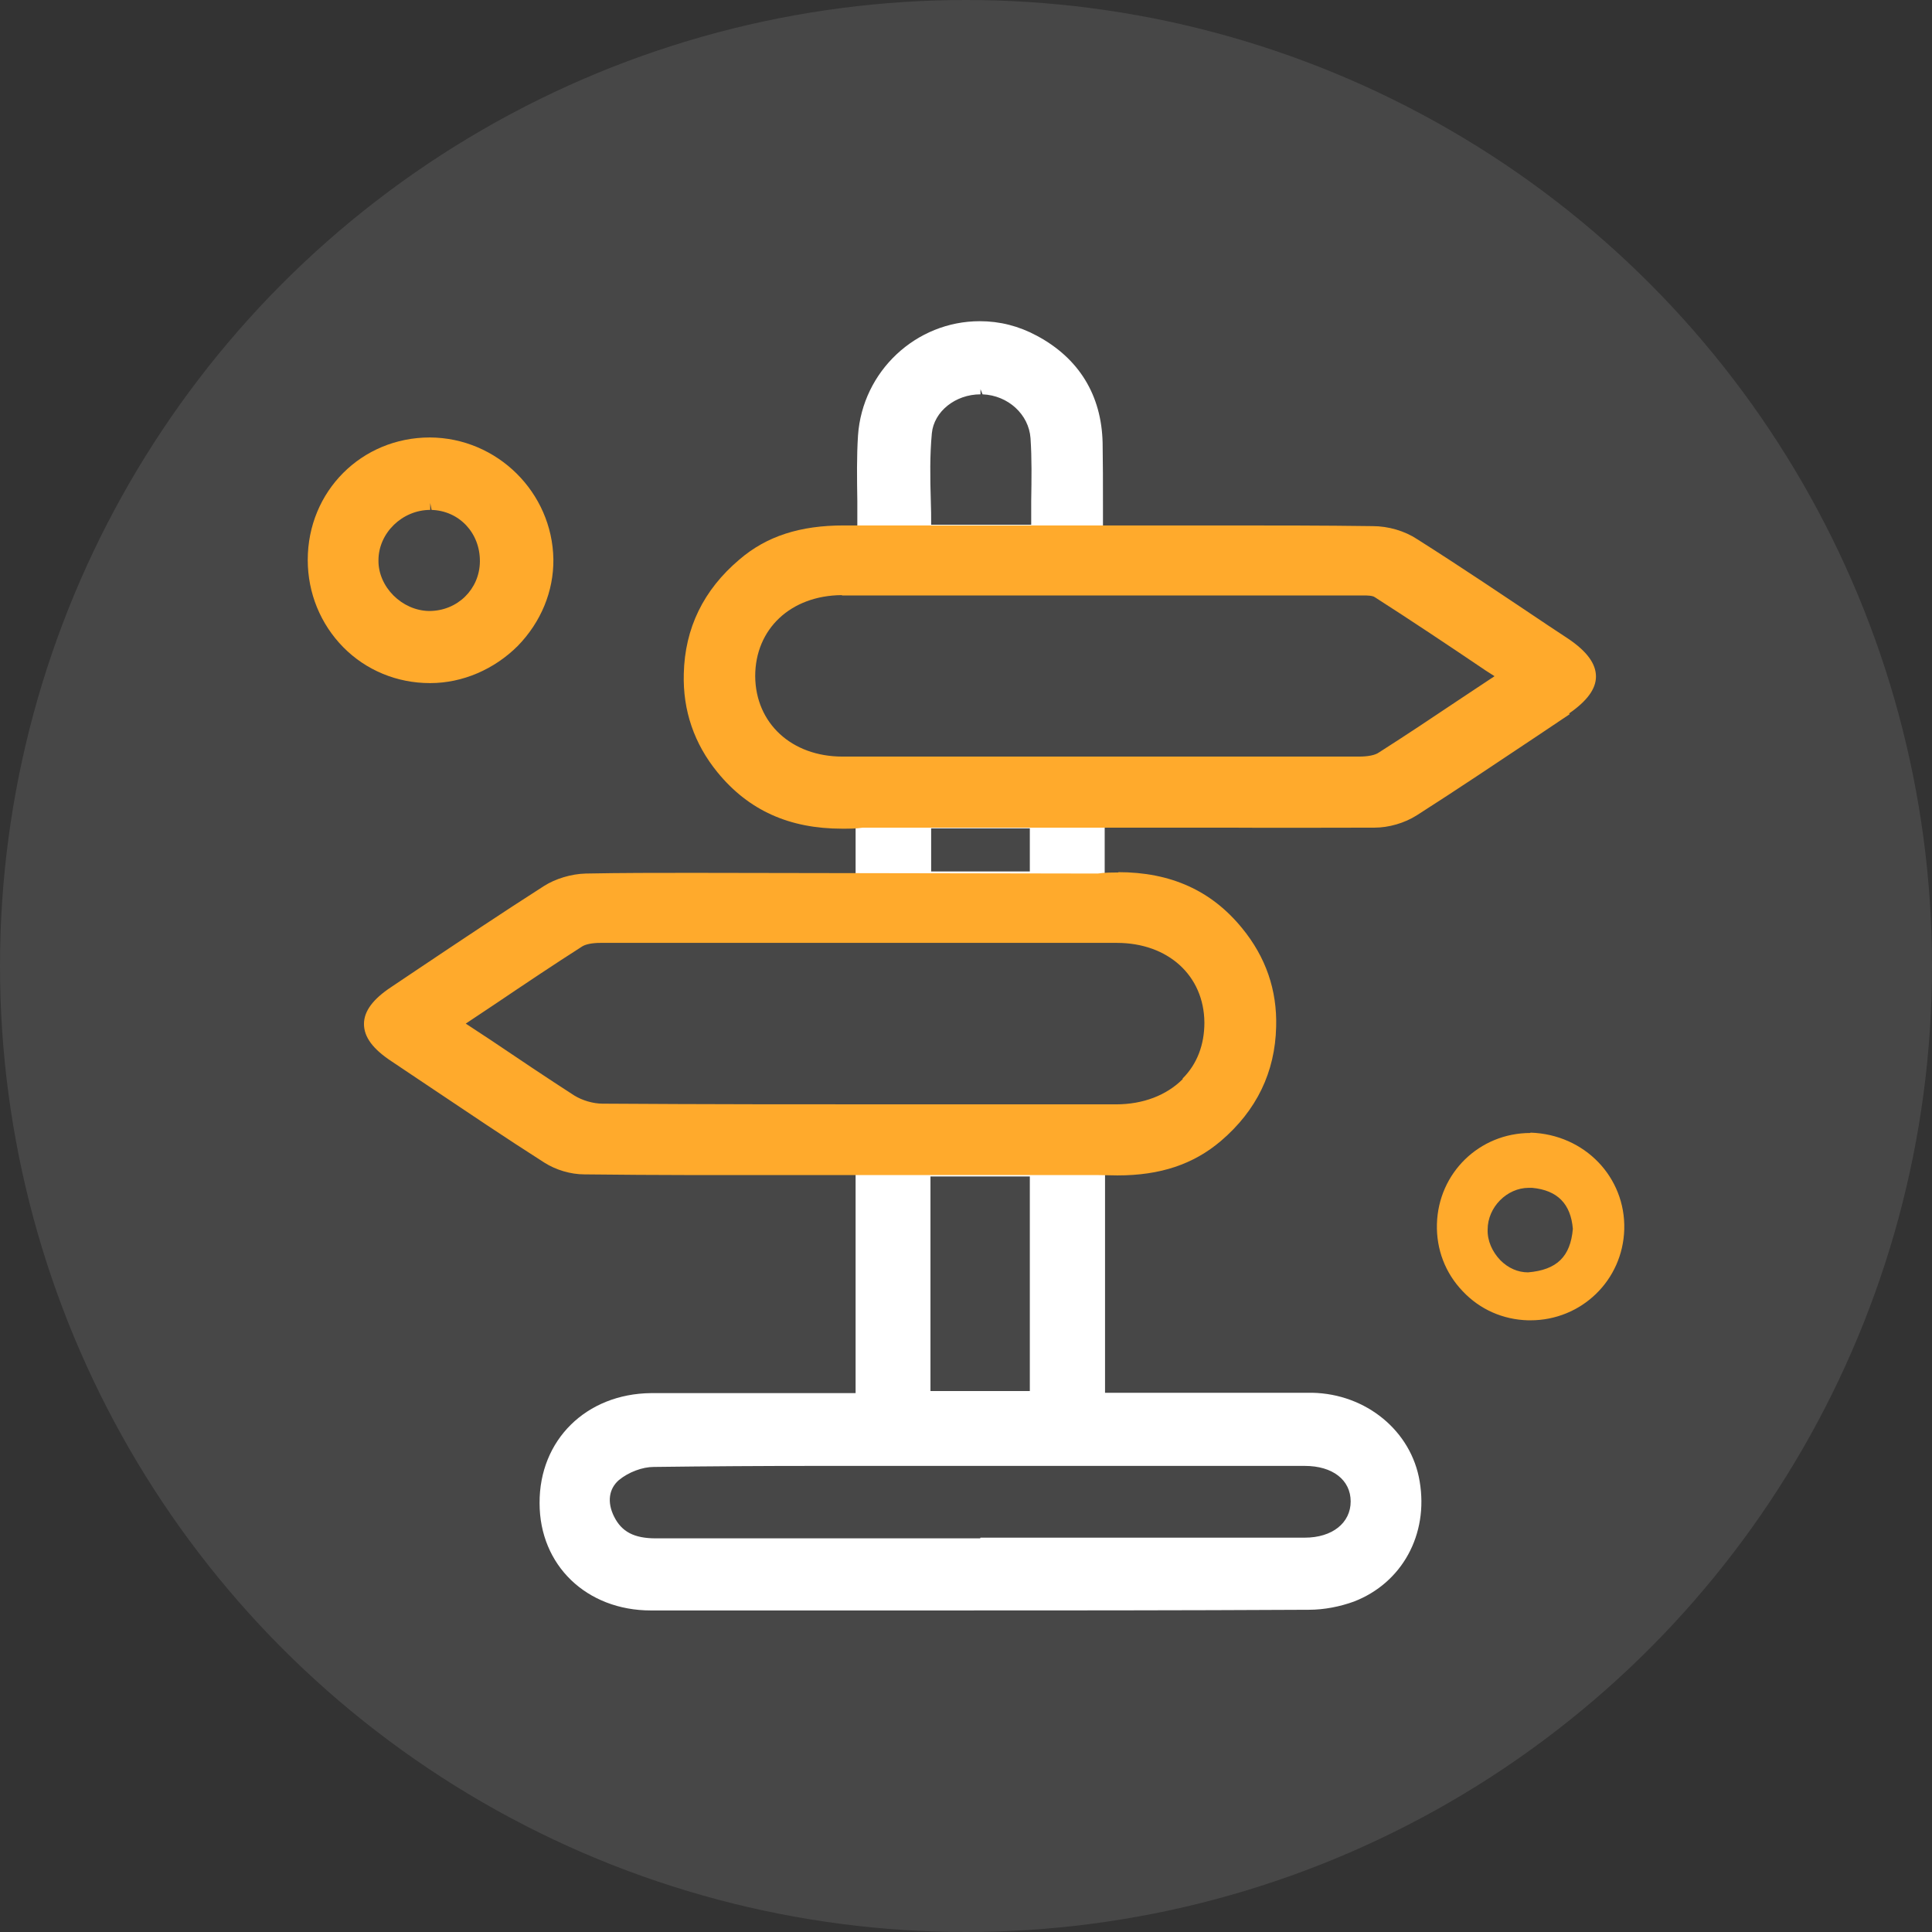
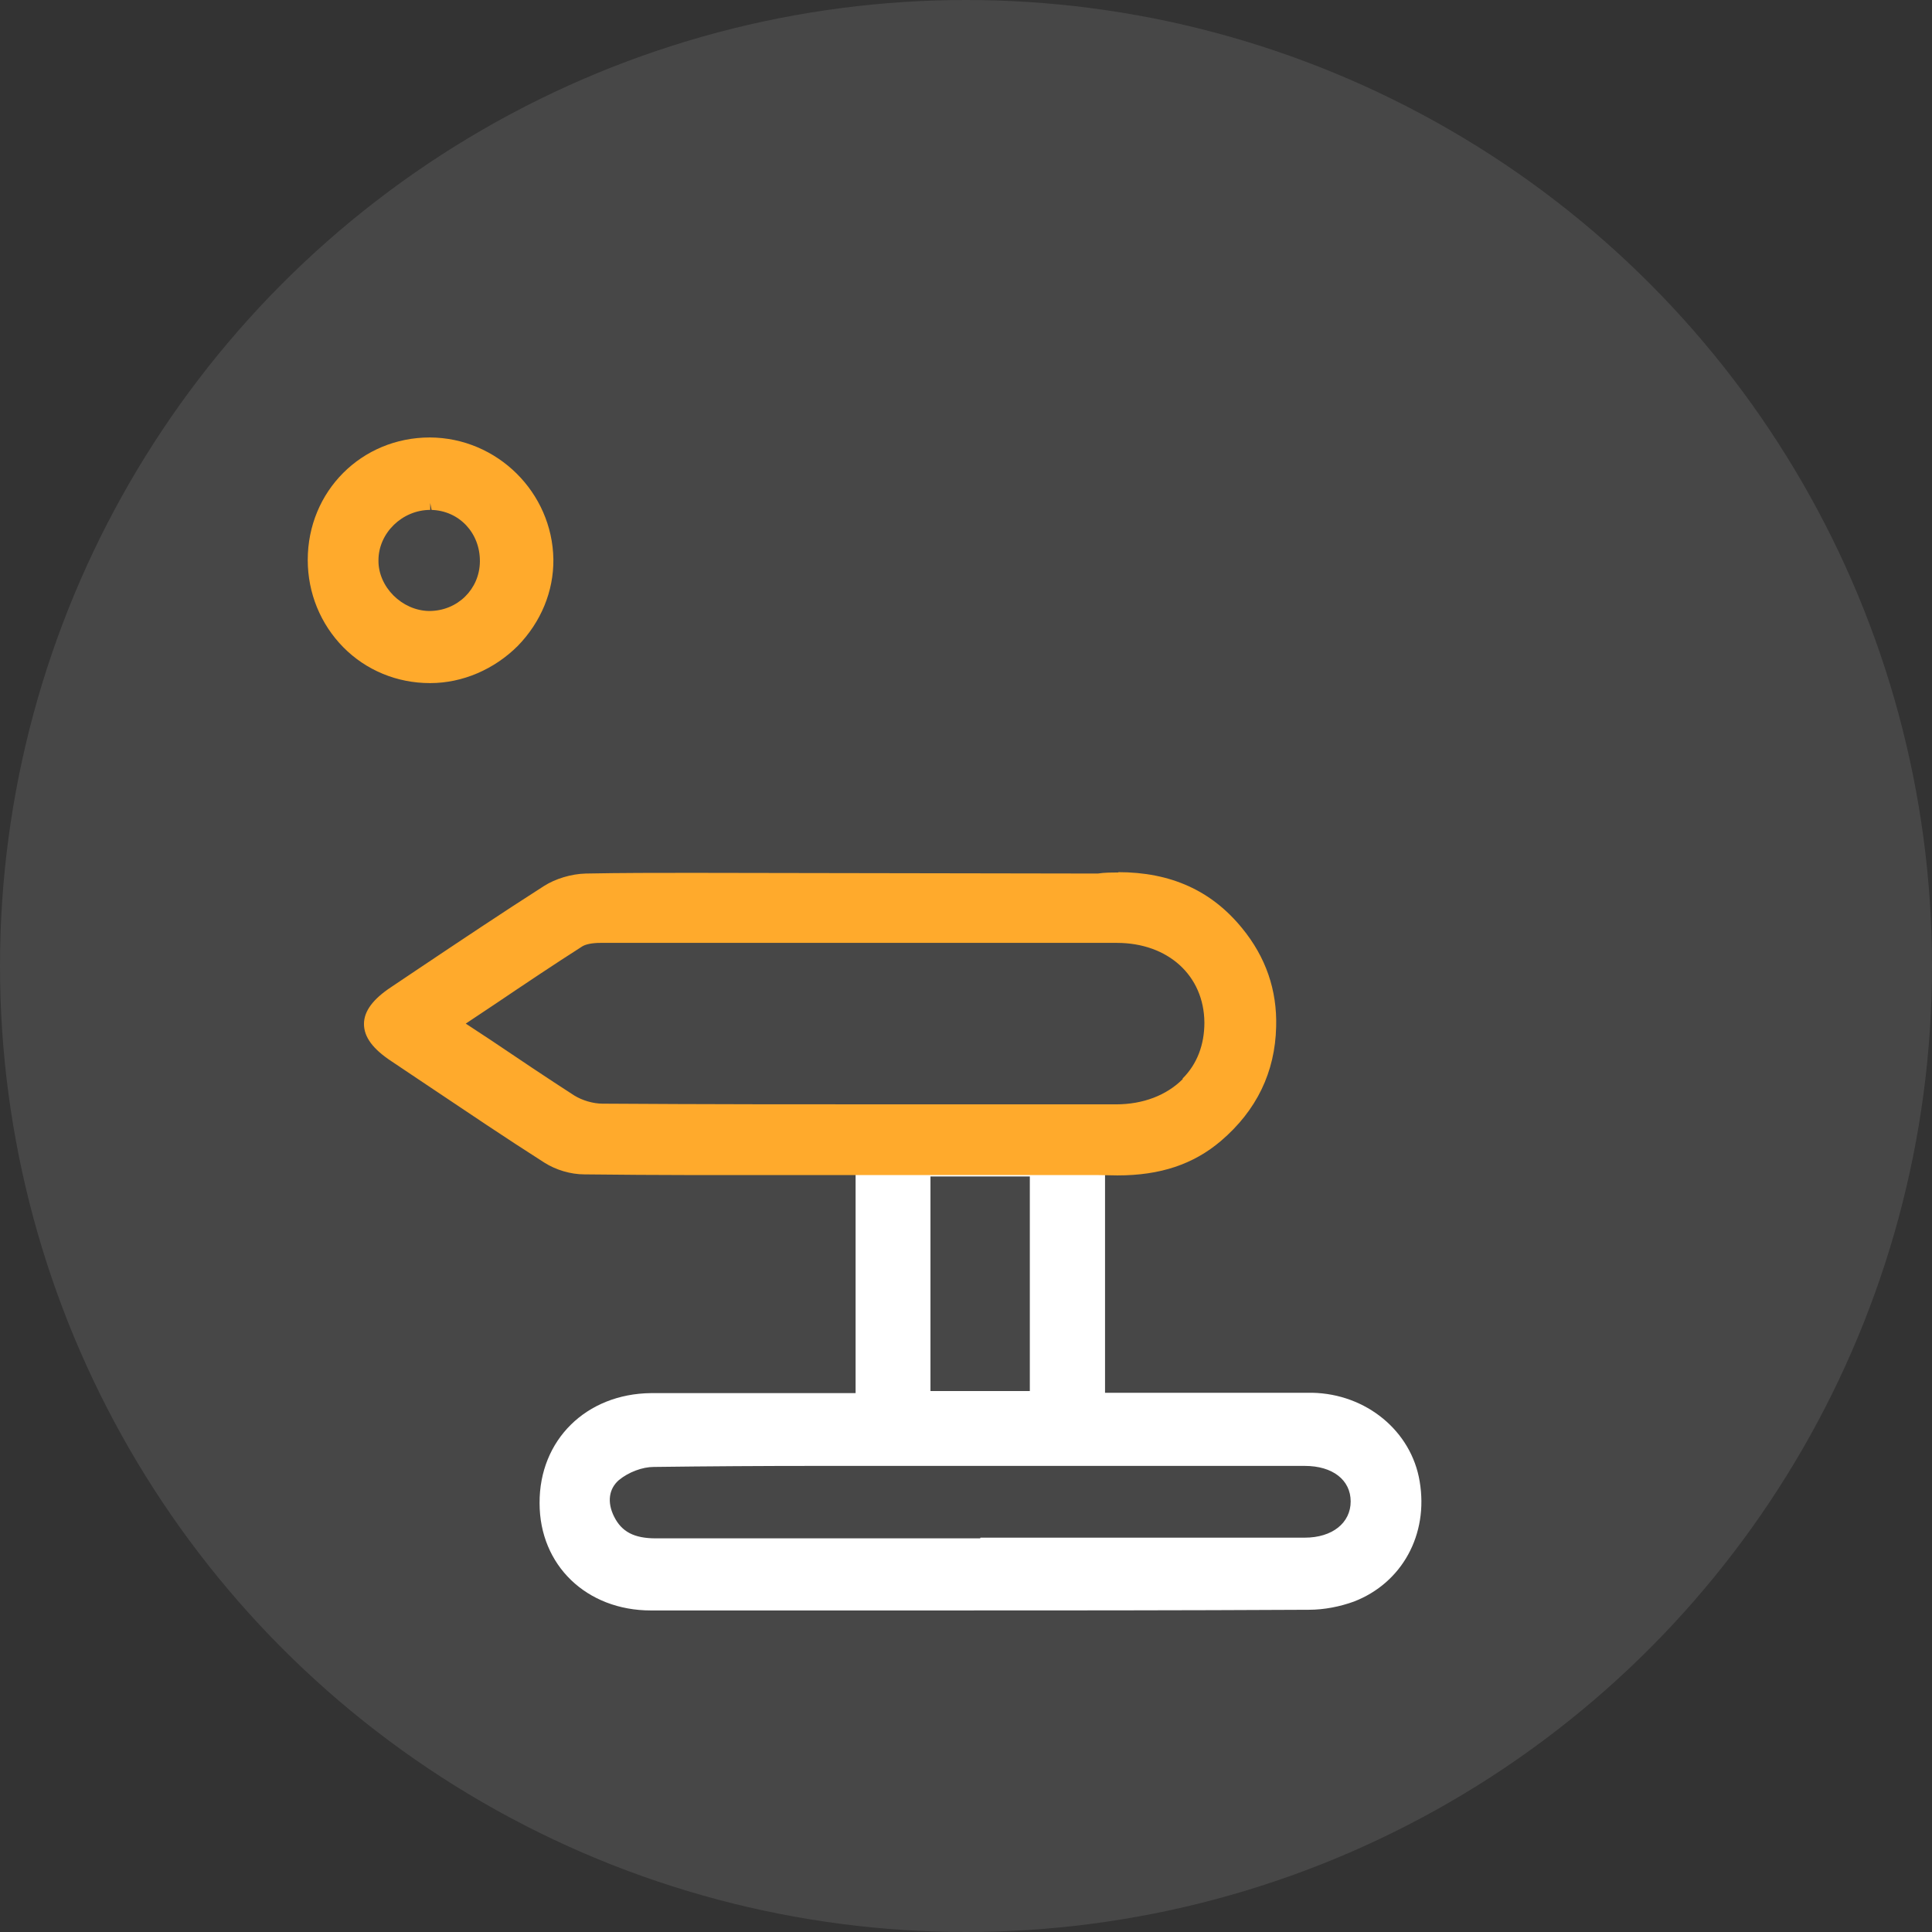
<svg xmlns="http://www.w3.org/2000/svg" id="Layer_1" data-name="Layer 1" viewBox="0 0 56 56">
  <rect x="0" y="0" width="56" height="56" fill="#333333" stroke="none" />
  <defs>
    <style>
      .cls-1 {
        fill: #ffaa2c;
      }

      .cls-2, .cls-3 {
        fill: #fff;
      }

      .cls-3 {
        opacity: .1;
      }
    </style>
  </defs>
  <circle class="cls-3" cx="28" cy="28" r="28" />
  <g>
-     <path class="cls-2" d="M24.86,15.43v.2h7.11s0-1,0-1c0-.62,0-1.21-.01-1.79-.03-1.39-.69-2.46-1.91-3.11-.52-.28-1.07-.42-1.65-.42-1.85,0-3.4,1.45-3.53,3.31-.04.62-.03,1.24-.02,1.9,0,.3,0,.6,0,.91ZM28.4,11.23l.08.2c.74.03,1.34.58,1.39,1.27.04.59.03,1.19.02,1.83,0,.22,0,.45,0,.68h-2.9c0-.23,0-.46-.01-.69-.02-.68-.03-1.32.03-1.96.06-.63.68-1.13,1.41-1.13v-.19h0Z" />
-     <path class="cls-2" d="M32.02,23.58h-7.22s0,2.12,0,2.12h7.22s0-2.12,0-2.12ZM26.99,25.26v-1.25h2.86v1.25h-2.86Z" />
    <path class="cls-2" d="M41.15,42.94c-.24-1.46-1.55-2.54-3.12-2.57-.61,0-1.23,0-1.84,0h-4.16s0-6.71,0-6.71h-7.23v6.72h-4.14c-.6,0-1.19,0-1.79,0-1.88.02-3.24,1.36-3.23,3.19,0,1.8,1.36,3.11,3.23,3.11,2.63,0,5.26,0,7.9,0,3.72,0,7.45,0,11.17-.02.44,0,.9-.09,1.31-.24,1.39-.54,2.16-1.94,1.9-3.48ZM28.41,44.59c-3.13,0-6.27,0-9.4,0-.63,0-.99-.19-1.21-.63-.21-.42-.15-.81.14-1.06.28-.23.68-.38,1.01-.38,1.57-.02,3.15-.03,4.73-.03h14.14c.81,0,1.33.41,1.33,1.03s-.53,1.05-1.33,1.05c-3.13,0-6.27,0-9.4,0ZM29.85,34.1v6.22h-2.88v-6.22h2.88Z" />
  </g>
  <g>
-     <path class="cls-1" d="M45.48,20.68c.52-.36.78-.71.78-1.07,0-.37-.26-.73-.81-1.1l-.56-.37c-1.27-.85-2.53-1.7-3.81-2.51-.36-.24-.84-.38-1.29-.38-1.45-.02-2.9-.02-4.35-.02h-10.37c-.21,0-.41,0-.61,0-1.27,0-2.24.31-3.03.99-1.04.88-1.58,1.99-1.61,3.31-.03,1.06.3,2.03.98,2.86.9,1.1,2.08,1.63,3.61,1.63.2,0,.41,0,.6-.03h10.59c1.41.01,2.83,0,4.24,0,.41,0,.87-.13,1.23-.36,1.19-.76,2.35-1.54,3.52-2.32l.91-.61ZM24.41,17.26h15.13c.08,0,.24,0,.31.05,1.06.68,2.11,1.38,3.22,2.13l.25.16-.95.63c-.82.55-1.6,1.07-2.4,1.58-.11.08-.32.12-.58.12-4.99,0-9.98,0-14.97,0-1.48,0-2.52-.97-2.53-2.33,0-1.37,1.03-2.34,2.51-2.35Z" />
    <path class="cls-1" d="M32.42,25.29c-.2,0-.41,0-.6.03l-11.75-.02c-1.03,0-2.06,0-3.09.02-.42.01-.88.15-1.21.36-1.22.78-2.43,1.59-3.64,2.4l-.79.53c-.53.35-.79.7-.79,1.07,0,.38.26.73.81,1.09l1.06.71c1.12.75,2.23,1.5,3.36,2.22.33.21.76.34,1.16.34,1.04.01,2.07.02,3.11.02h11.76c.2,0,.39.01.58.01,1.24,0,2.2-.32,3-1,1.03-.88,1.57-1.99,1.6-3.31.03-1.06-.3-2.02-.99-2.86-.89-1.09-2.07-1.62-3.59-1.62ZM34.28,31.28c-.47.47-1.15.73-1.93.73-2.03,0-4.05,0-6.08,0-2.94,0-5.87,0-8.81-.02-.26,0-.58-.09-.82-.24-.79-.51-1.58-1.04-2.41-1.6l-.73-.48.87-.58c.86-.58,1.68-1.13,2.51-1.66.1-.06.28-.1.53-.1h9.98s4.98,0,4.98,0c1.49,0,2.53.95,2.54,2.31,0,.64-.21,1.2-.63,1.62Z" />
    <path class="cls-1" d="M12.47,19.8c.94,0,1.86-.4,2.54-1.08.67-.69,1.04-1.58,1.03-2.51-.03-1.93-1.62-3.52-3.58-3.53-1.98,0-3.54,1.56-3.54,3.55,0,.96.37,1.86,1.03,2.53.66.67,1.56,1.04,2.51,1.04h.01ZM12.5,14.78c.81.02,1.42.67,1.41,1.5-.01.8-.65,1.43-1.47,1.43-.79-.01-1.48-.7-1.47-1.47,0-.79.69-1.46,1.5-1.46v-.2s0,0,0,0l.04.2Z" />
-     <path class="cls-1" d="M44.36,32.84c-1.48,0-2.67,1.16-2.71,2.64-.02.73.24,1.42.75,1.95.5.53,1.17.82,1.89.84h.07c1.48,0,2.68-1.16,2.72-2.64.04-1.5-1.14-2.75-2.72-2.8ZM44.41,34.43c.74.07,1.12.47,1.18,1.19-.07.8-.46,1.19-1.3,1.26-.29,0-.57-.12-.8-.35-.24-.25-.38-.57-.37-.89,0-.65.56-1.21,1.19-1.21" />
  </g>
</svg>